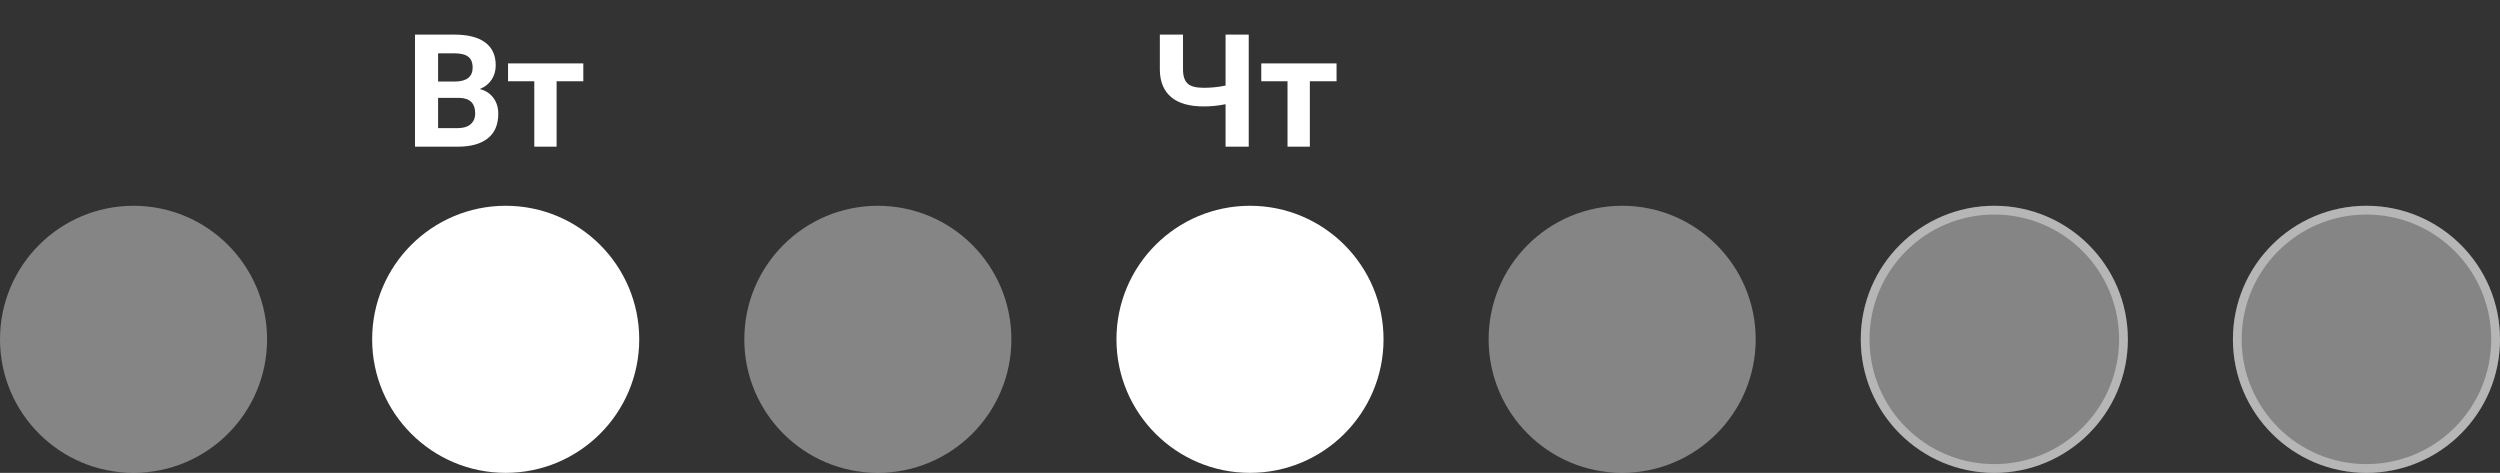
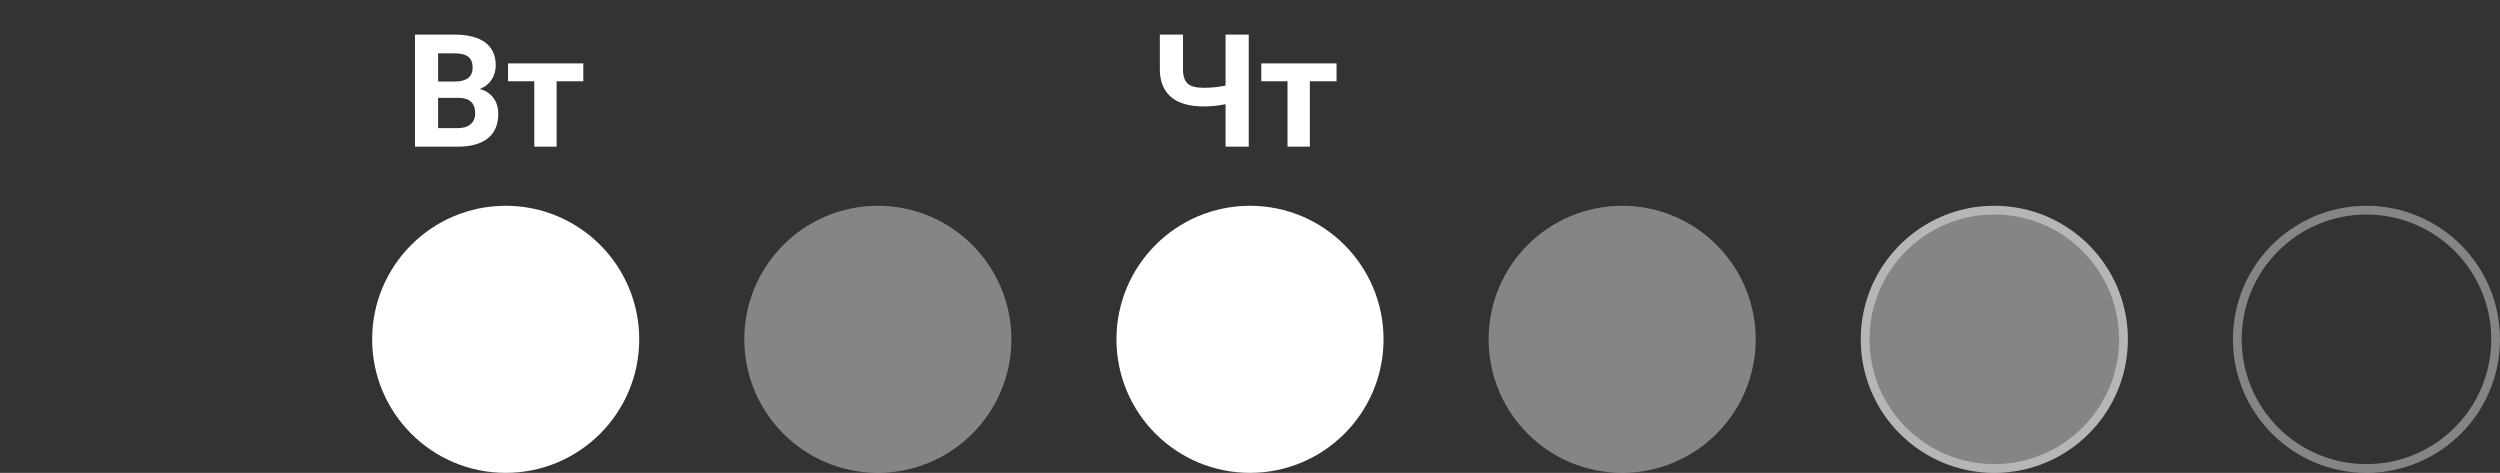
<svg xmlns="http://www.w3.org/2000/svg" width="571" height="108" viewBox="0 0 571 108" fill="none">
  <rect x="0" y="0" width="571" height="108" fill="#333333" stroke="none" />
-   <circle cx="30.5" cy="77.5" r="30.5" fill="white" fill-opacity="0.4" />
  <circle cx="115.5" cy="77.5" r="30.5" fill="white" />
  <circle cx="200.5" cy="77.5" r="30.5" fill="white" fill-opacity="0.4" />
  <circle cx="285.5" cy="77.5" r="30.5" fill="white" />
  <circle cx="370.5" cy="77.5" r="30.5" fill="white" fill-opacity="0.4" />
  <circle cx="455.5" cy="77.5" r="30.5" fill="white" fill-opacity="0.4" />
  <circle cx="455.5" cy="77.5" r="29.5" stroke="white" stroke-opacity="0.4" stroke-width="2" />
-   <circle cx="540.5" cy="77.5" r="30.5" fill="white" fill-opacity="0.4" />
  <circle cx="540.5" cy="77.5" r="29.5" stroke="white" stroke-opacity="0.4" stroke-width="2" />
  <path d="M285.211 7.906V33.5H279.92V23.797C278.314 24.137 276.639 24.307 274.893 24.307C271.646 24.307 269.18 23.598 267.492 22.18C265.816 20.762 264.955 18.711 264.908 16.027V7.906H270.199V15.922C270.211 17.387 270.562 18.441 271.254 19.086C271.957 19.73 273.17 20.053 274.893 20.053C276.639 20.053 278.314 19.883 279.92 19.543V7.906H285.211ZM305.268 18.559H299.168V33.5H294.07V18.559H288.076V14.48H305.268V18.559Z" fill="white" />
  <path d="M94.785 33.5V7.906H103.75C106.855 7.906 109.211 8.504 110.816 9.699C112.422 10.883 113.225 12.623 113.225 14.92C113.225 16.174 112.902 17.281 112.258 18.242C111.613 19.191 110.717 19.889 109.568 20.334C110.881 20.662 111.912 21.324 112.662 22.32C113.424 23.316 113.805 24.535 113.805 25.977C113.805 28.438 113.02 30.301 111.449 31.566C109.879 32.832 107.641 33.477 104.734 33.5H94.785ZM100.059 22.355V29.264H104.576C105.818 29.264 106.785 28.971 107.477 28.385C108.18 27.787 108.531 26.967 108.531 25.924C108.531 23.58 107.318 22.391 104.893 22.355H100.059ZM100.059 18.629H103.961C106.621 18.582 107.951 17.521 107.951 15.447C107.951 14.287 107.611 13.455 106.932 12.951C106.264 12.435 105.203 12.178 103.75 12.178H100.059V18.629ZM133.229 18.559H127.129V33.5H122.031V18.559H116.037V14.48H133.229V18.559Z" fill="white" />
</svg>